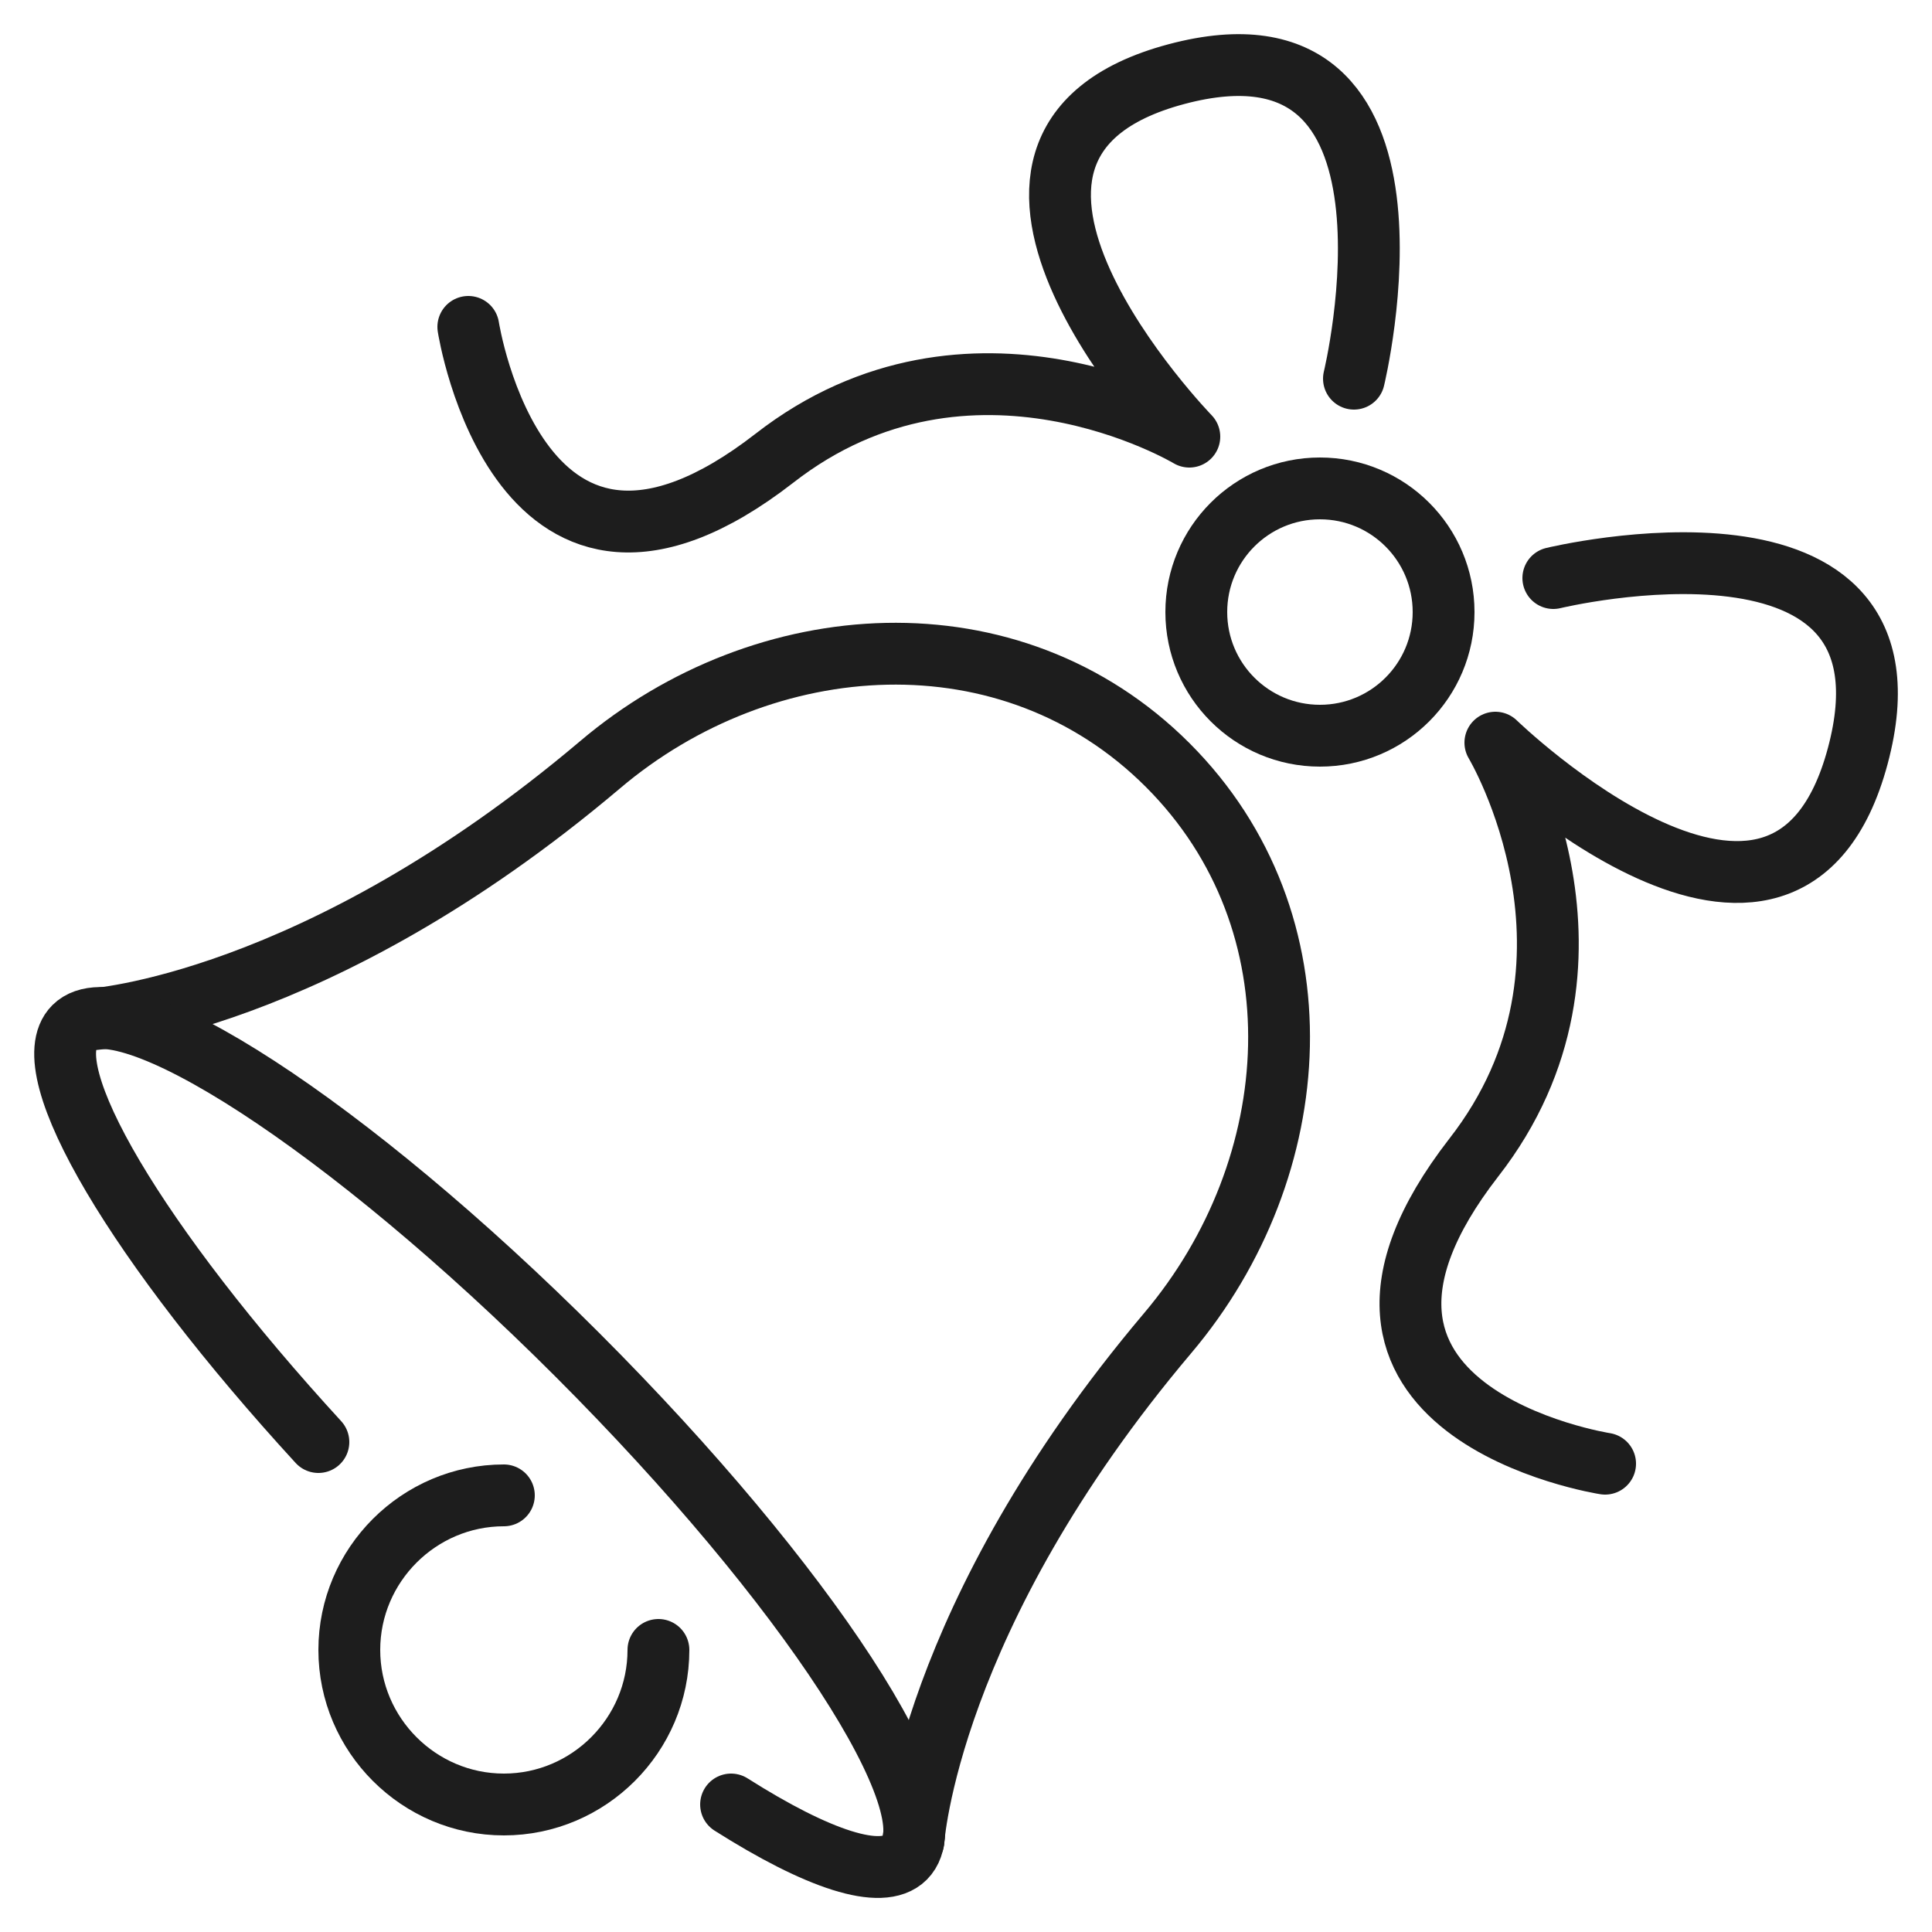
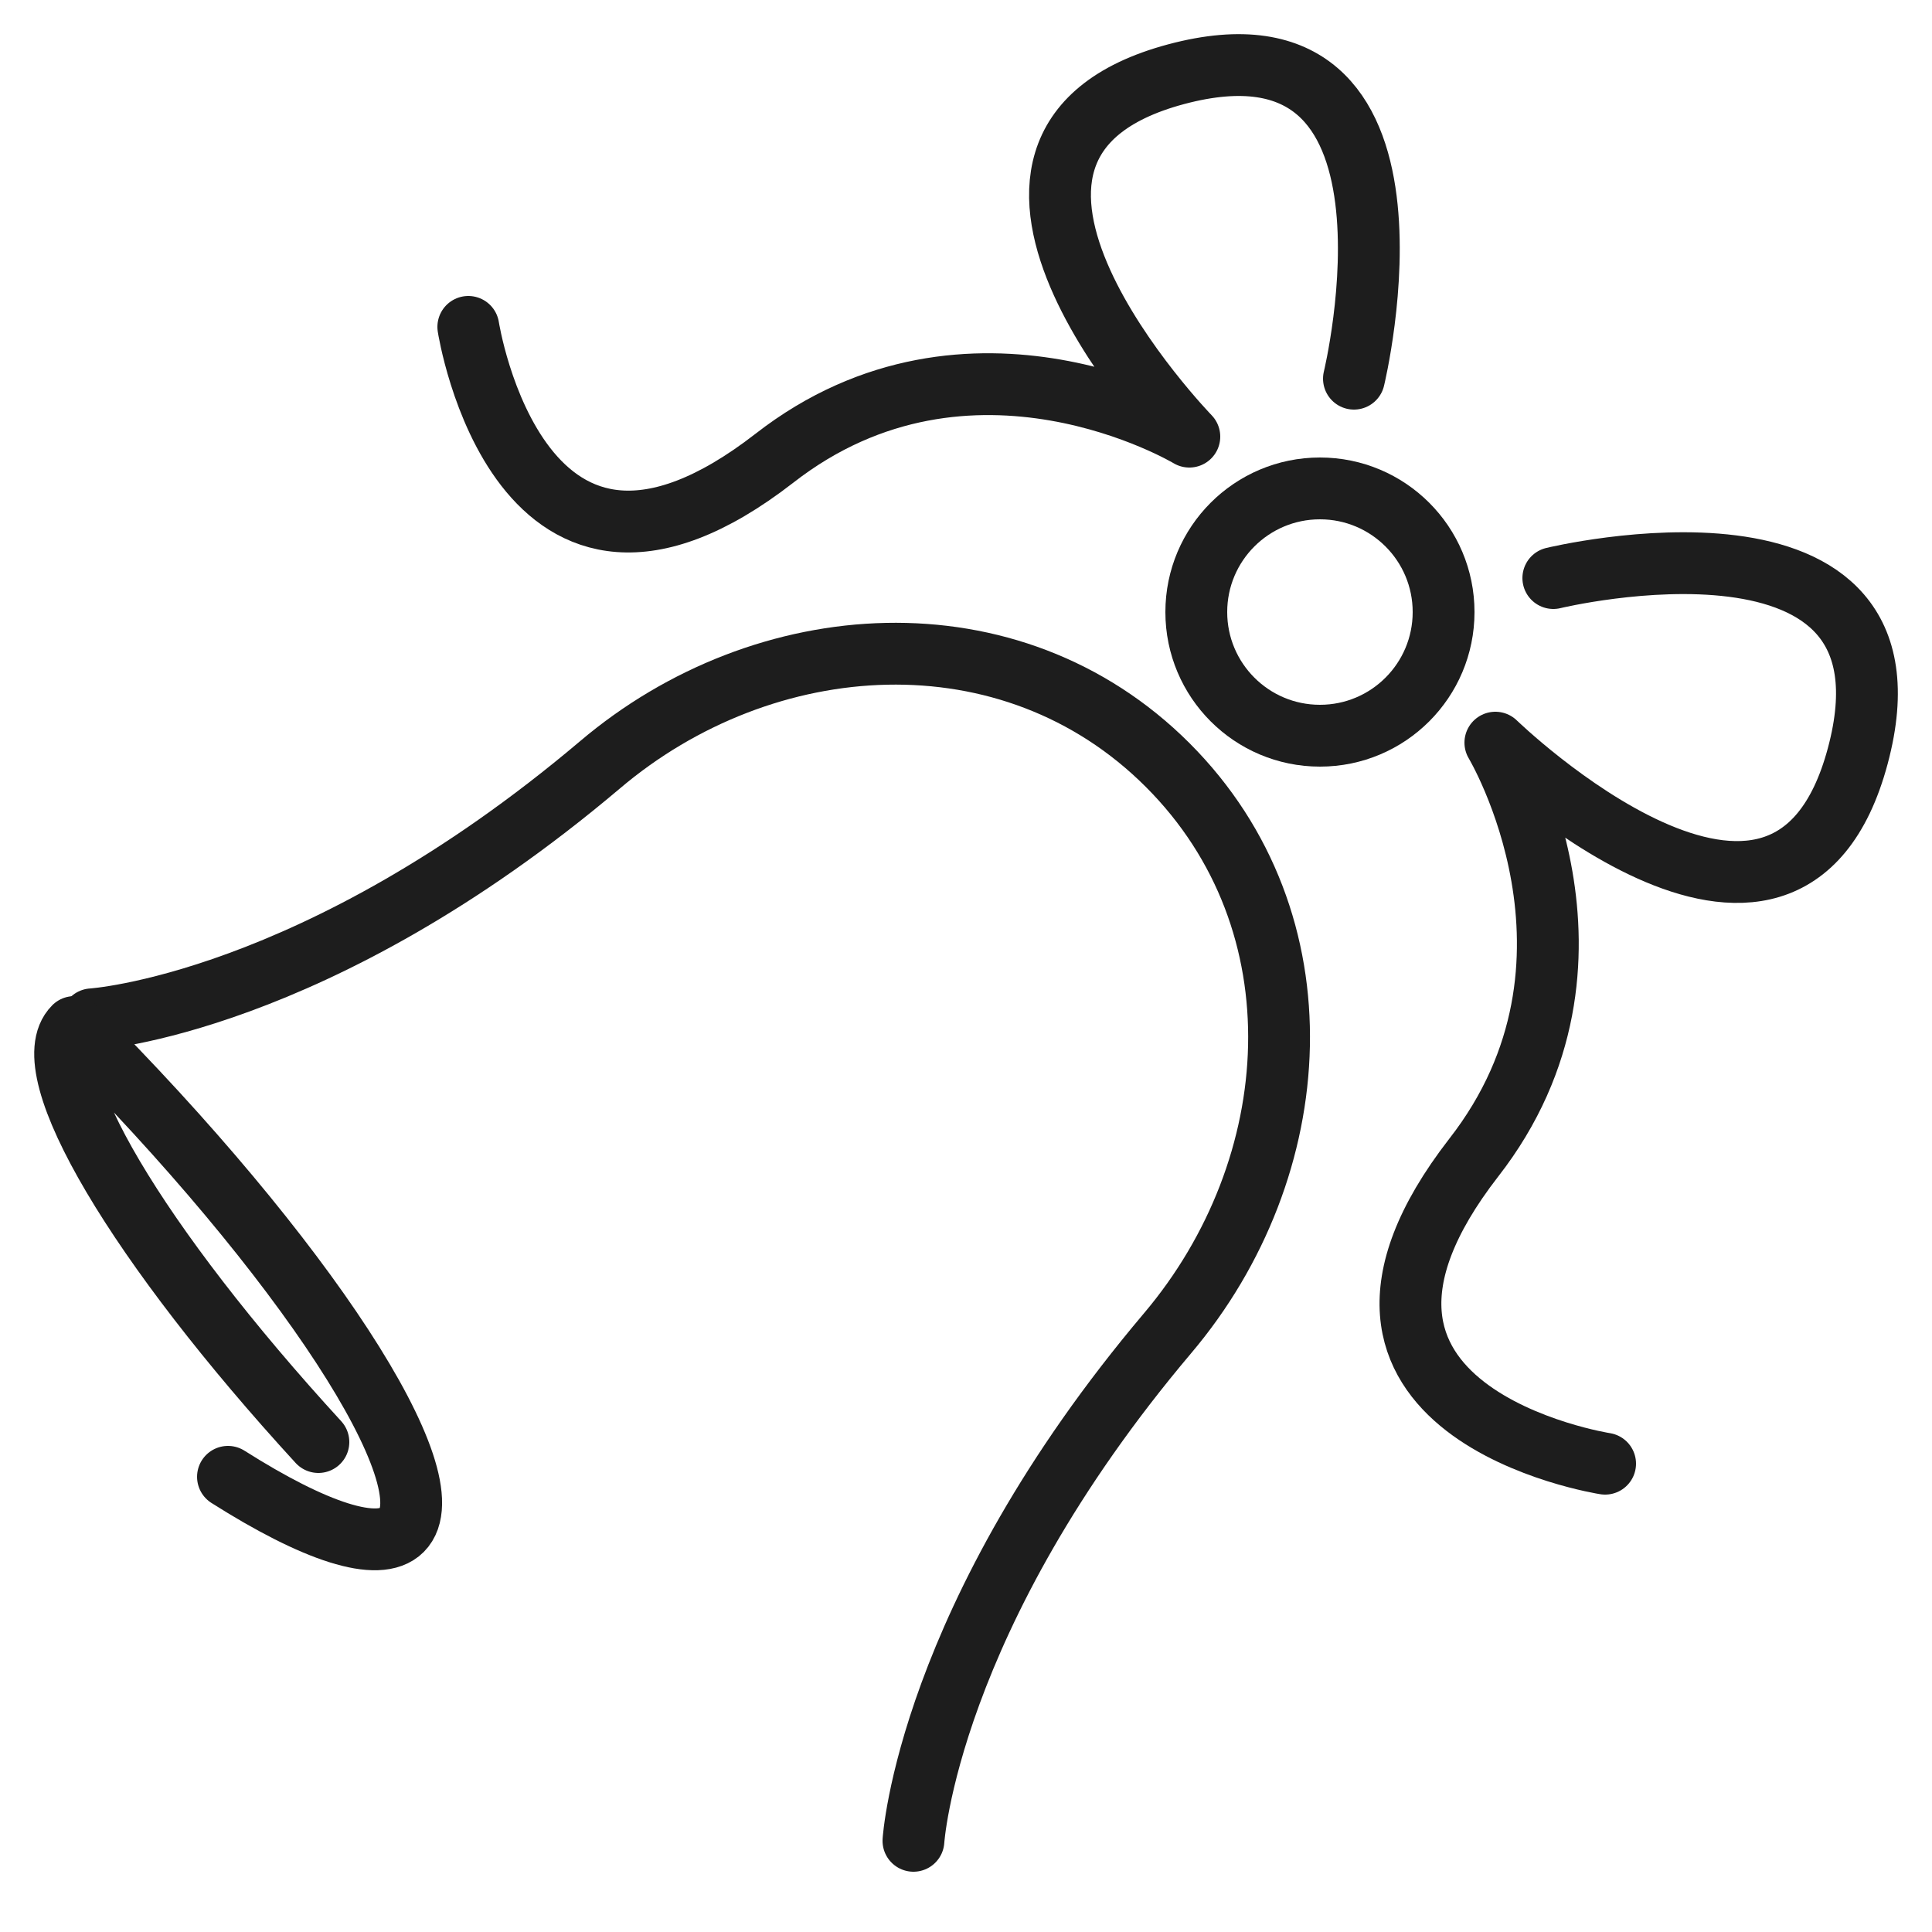
<svg xmlns="http://www.w3.org/2000/svg" version="1.1" id="Livello_1" x="0px" y="0px" viewBox="0 0 250 250" style="enable-background:new 0 0 250 250;" xml:space="preserve">
  <style type="text/css">
	.st0{fill:none;stroke:#1D1D1D;stroke-width:8;stroke-linecap:round;stroke-linejoin:round;stroke-miterlimit:10;}
</style>
  <g>
    <path class="st0" d="M118.2,238.2c0,0,1.8-28.9,32.9-65.7c18.1-21.4,20.3-53.2,0-73.5c-20.3-20.3-52.2-18.1-73.5,0   c-36.8,31.1-65.7,32.9-65.7,32.9" />
-     <path class="st0" d="M41.2,186.6c-23.3-25.4-37-48.3-31.6-53.7c6.2-6.2,35.4,12.7,65.1,42.4c29.7,29.7,48.7,58.8,42.4,65.1   c-3,3-11.3,0.2-22.5-6.9" />
+     <path class="st0" d="M41.2,186.6c-23.3-25.4-37-48.3-31.6-53.7c29.7,29.7,48.7,58.8,42.4,65.1   c-3,3-11.3,0.2-22.5-6.9" />
    <circle class="st0" cx="170.8" cy="79.2" r="16" />
    <path class="st0" d="M175.2,49c0,0,11.8-48.7-23-39.4s1.7,46.9,1.7,46.9s-28.3-17-53.7,2.8c-33,25.6-39.6-17-39.6-17" />
    <path class="st0" d="M201,74.8c0,0,48.7-11.8,39.4,23c-9.3,34.8-46.9-1.7-46.9-1.7s17,28.3-2.8,53.7c-25.6,33,17,39.6,17,39.6" />
-     <path class="st0" d="M85.2,213.5c0,11-9,20-20,20s-20-9-20-20s9-20,20-20" />
  </g>
</svg>